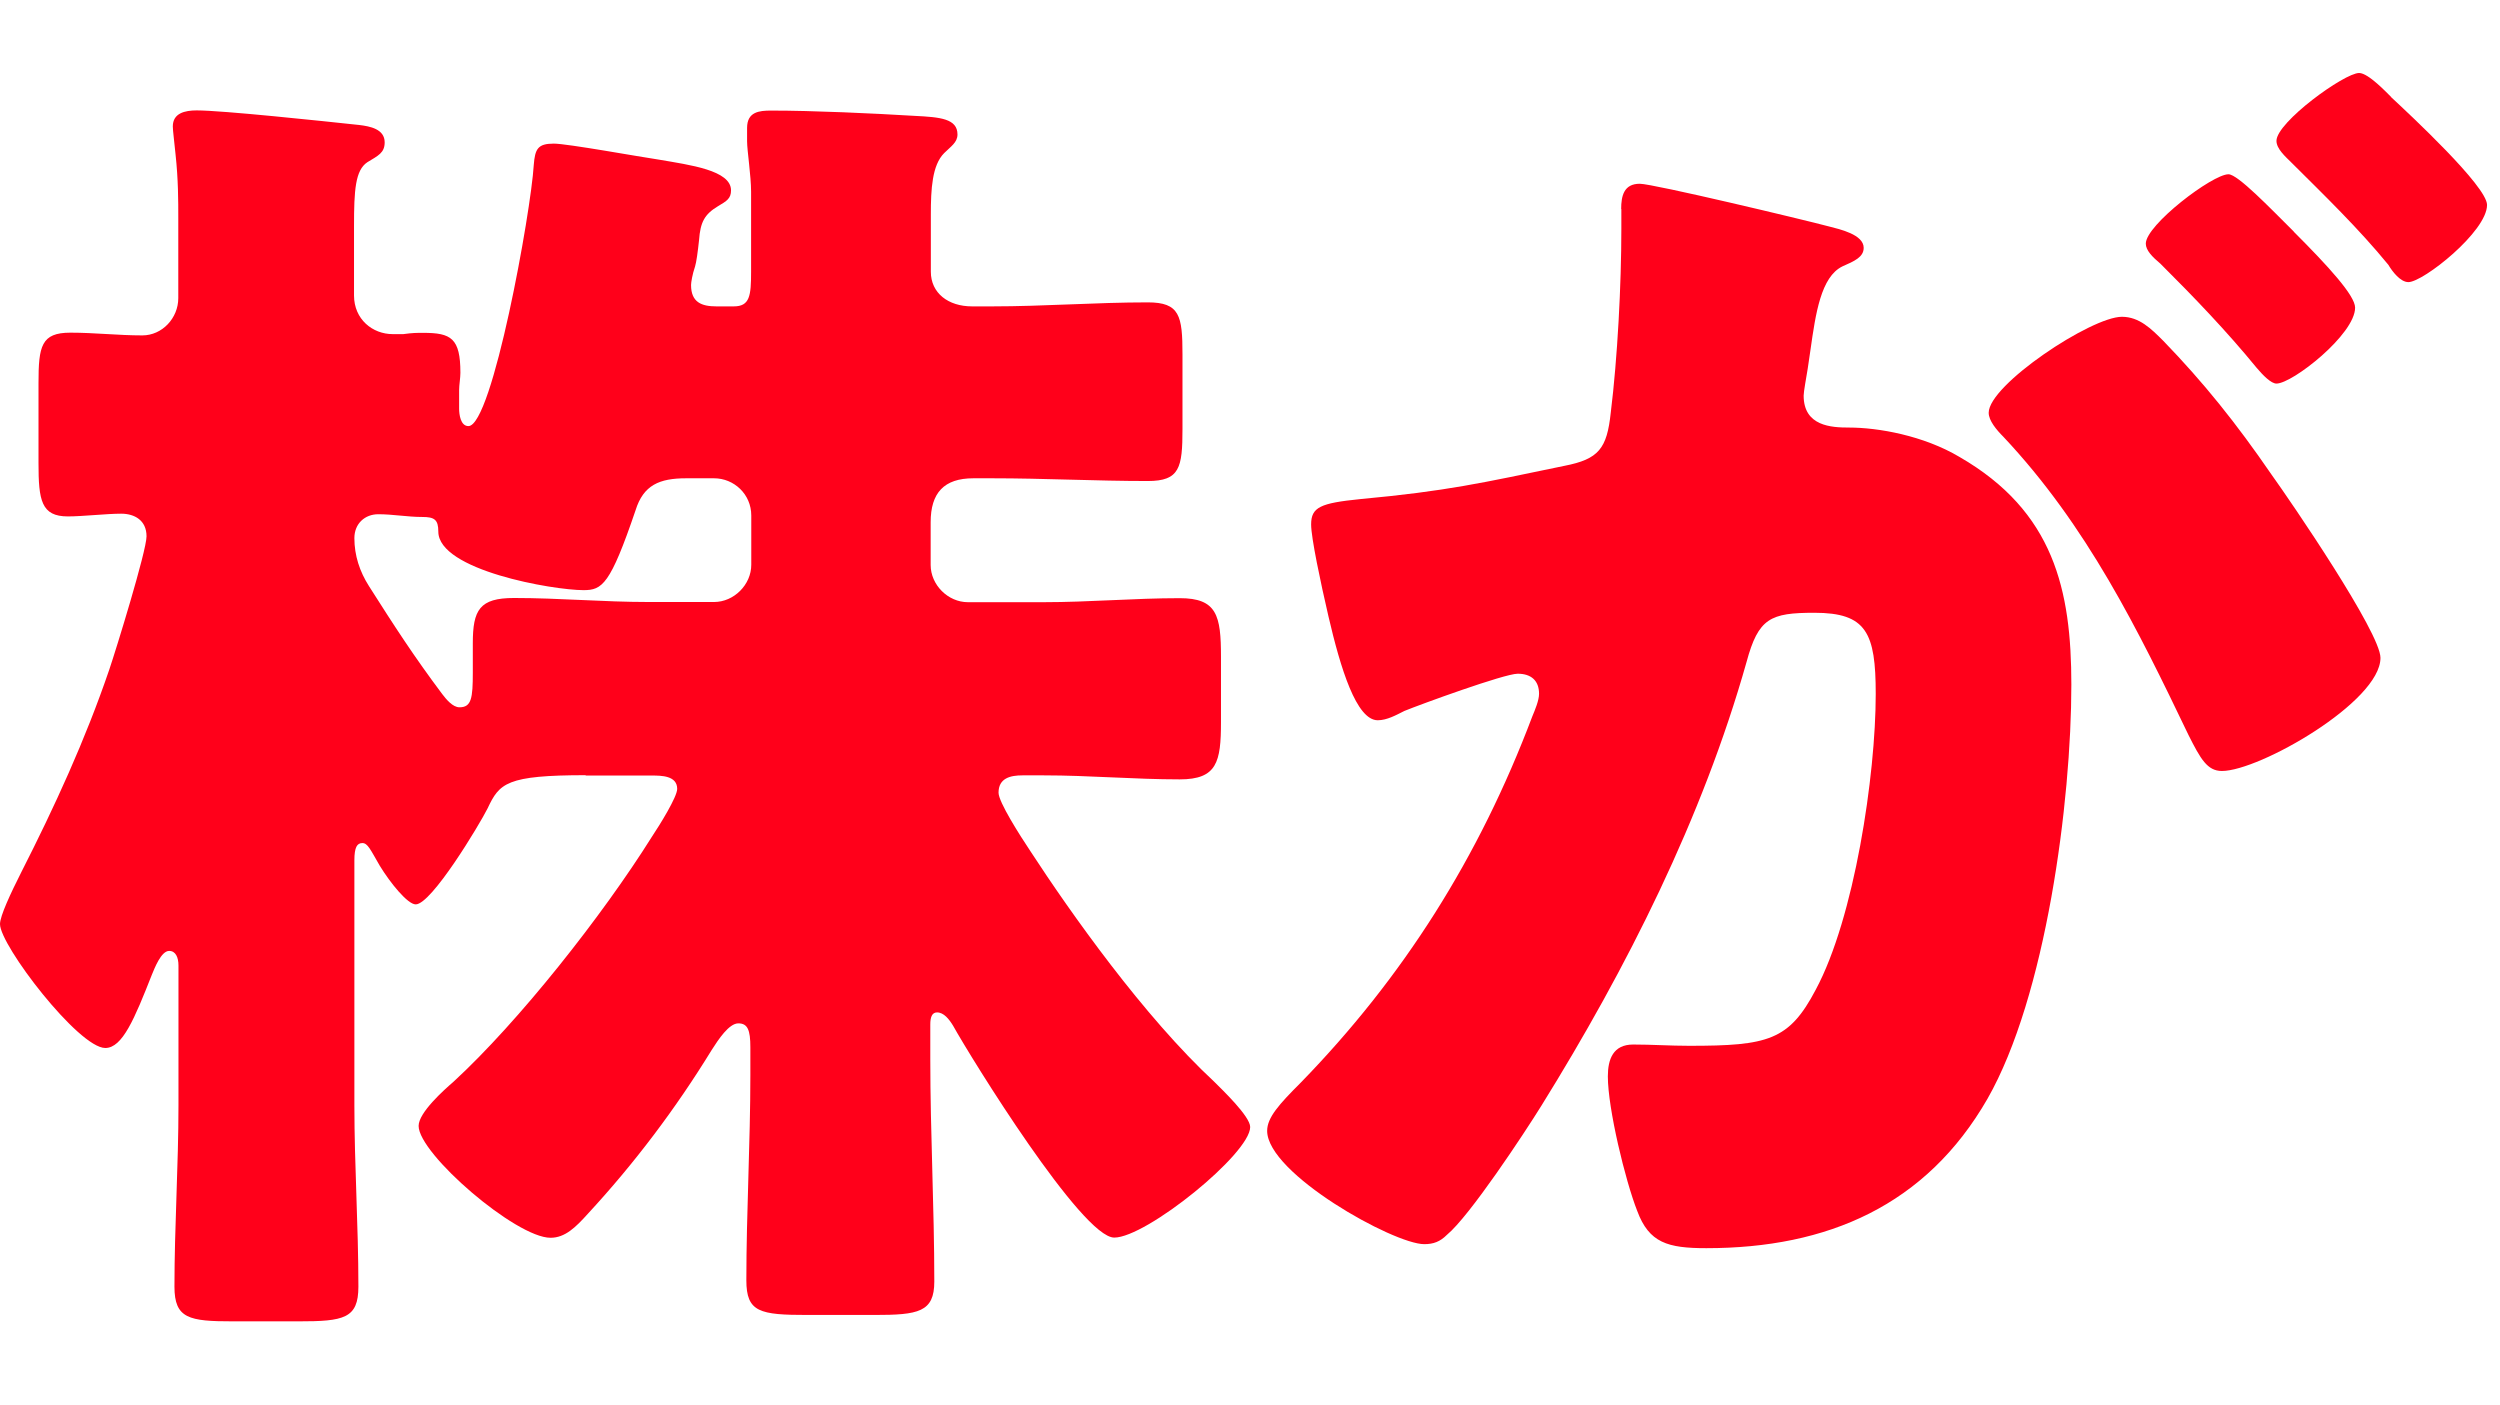
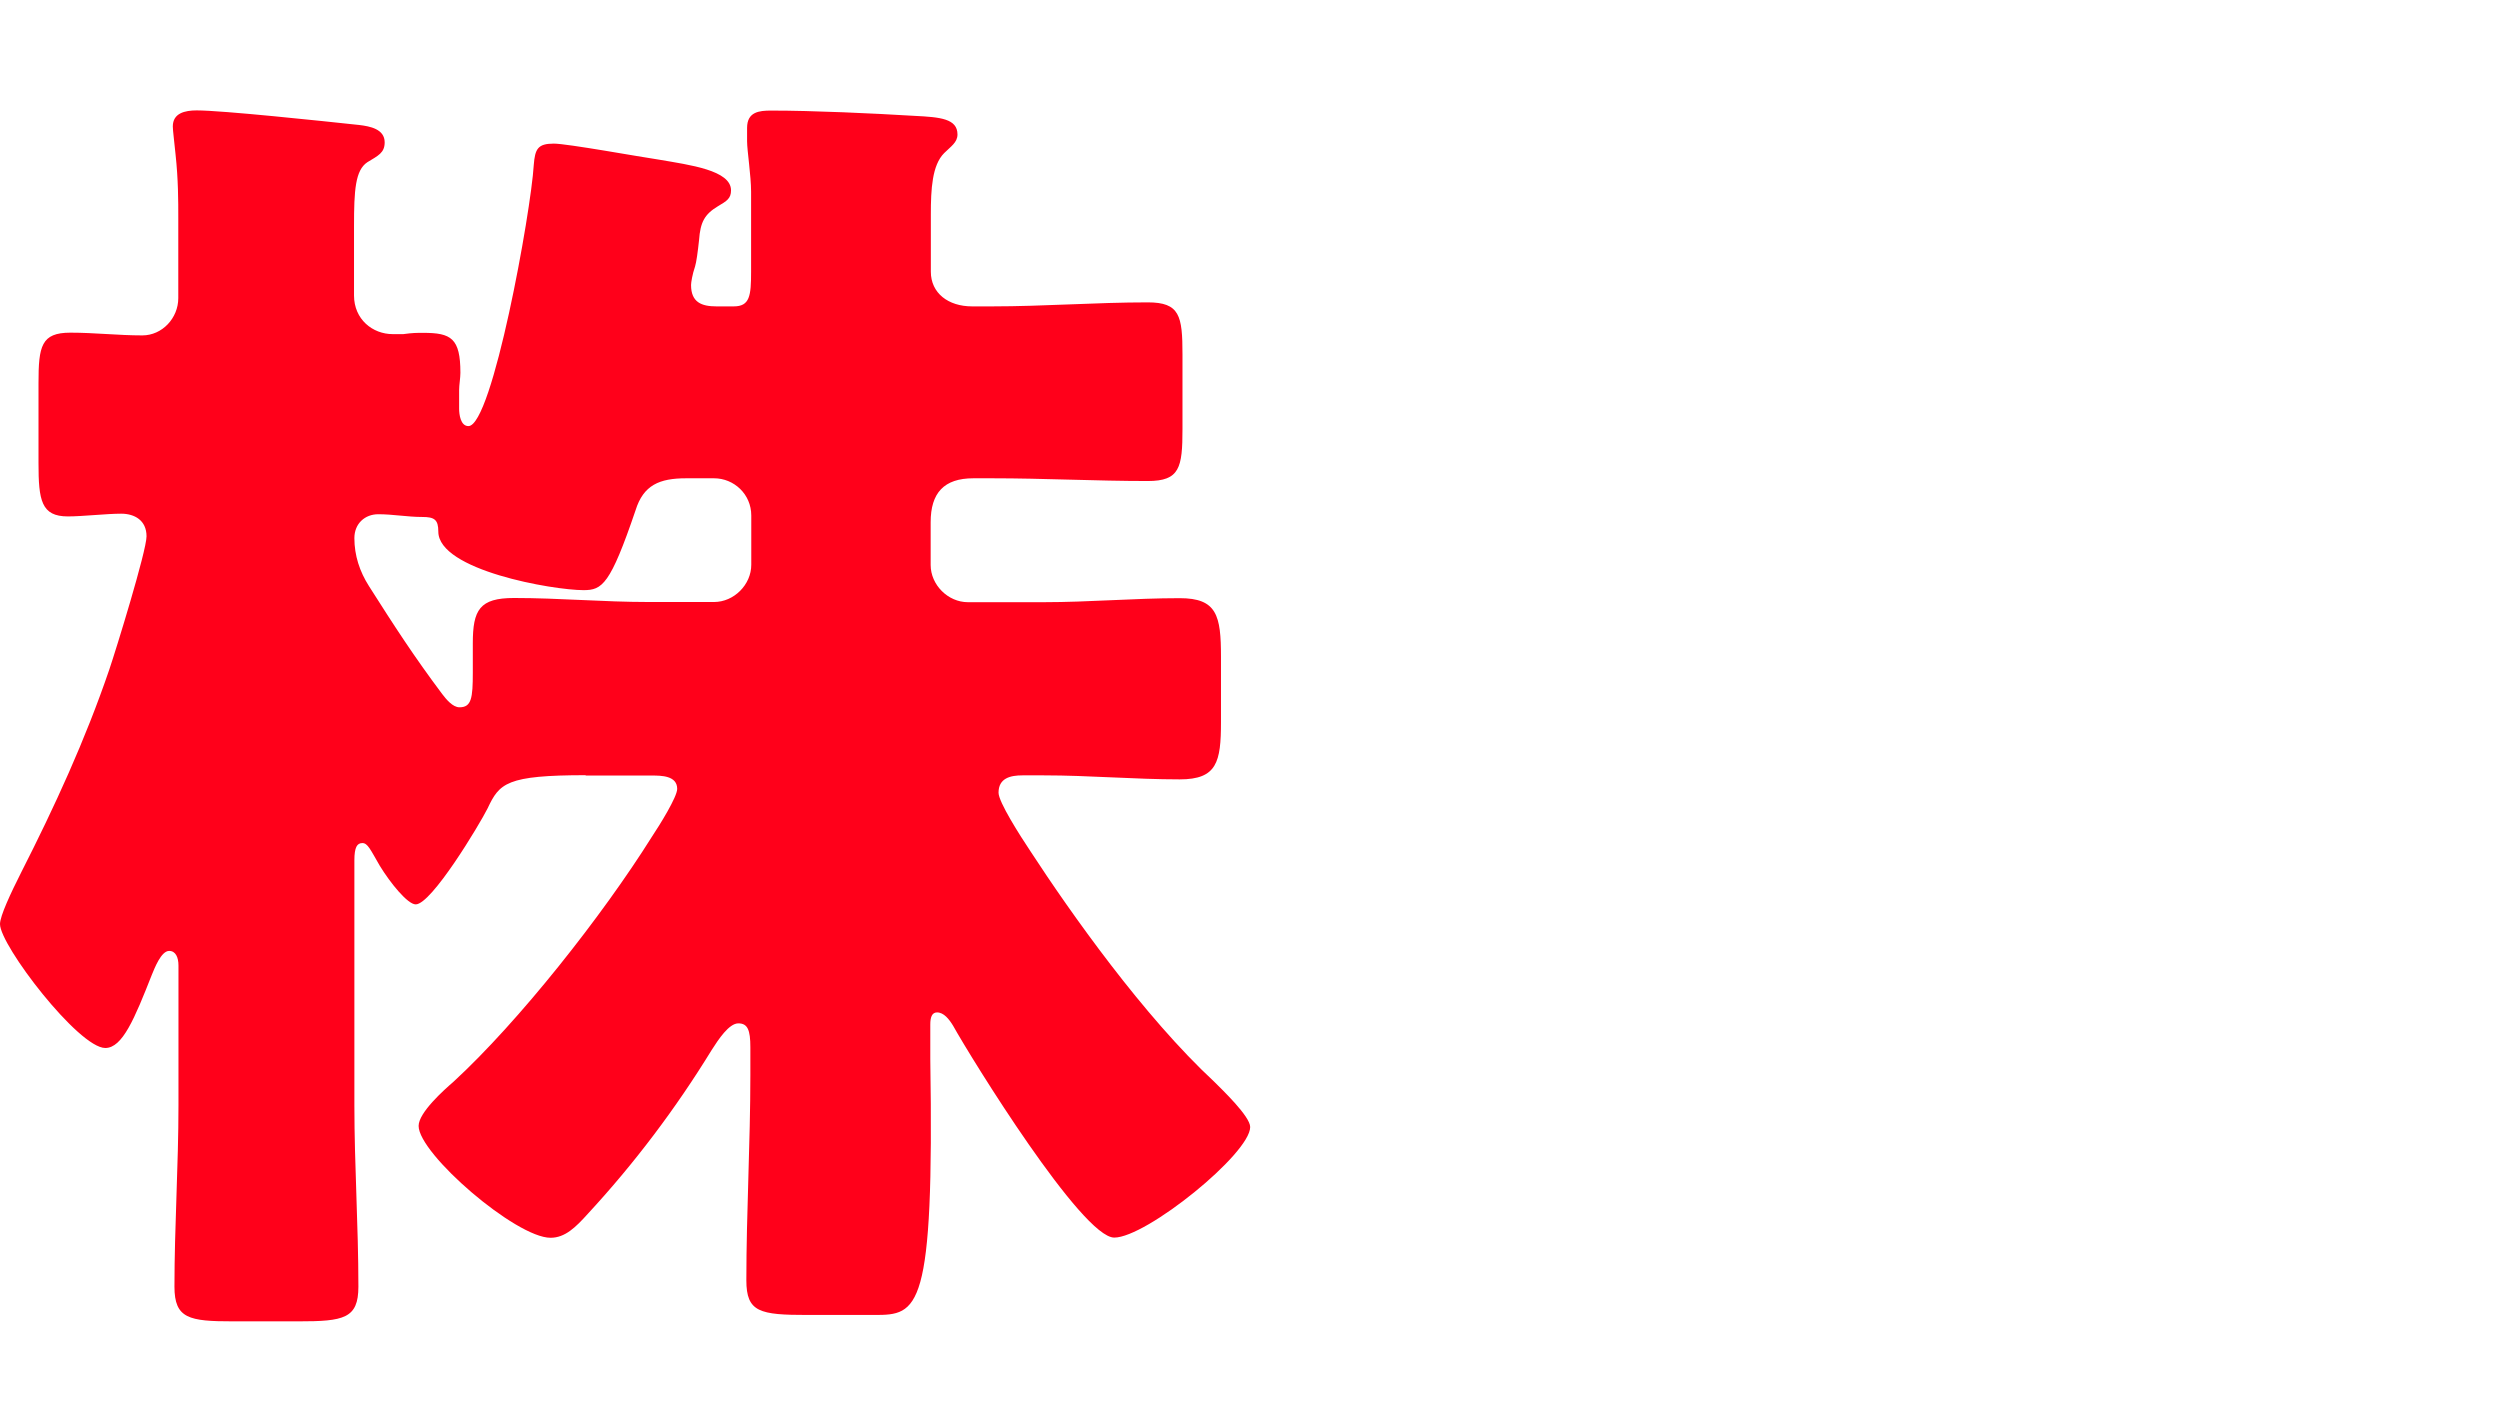
<svg xmlns="http://www.w3.org/2000/svg" width="137" height="77" viewBox="0 0 137 77" fill="none">
-   <path d="M32.12 42.48C27.74 42.48 27.37 42.92 26.72 44.3C26.28 45.18 23.65 49.56 22.78 49.56C22.34 49.56 21.39 48.39 20.81 47.44C20.3 46.56 20.15 46.2 19.86 46.2C19.57 46.2 19.42 46.42 19.42 47.15V60.58C19.42 63.86 19.64 67.15 19.64 70.51C19.64 72.26 18.84 72.41 16.35 72.41H12.77C10.36 72.41 9.56 72.26 9.56 70.51C9.56 67.22 9.78 63.87 9.78 60.58V52.91C9.78 52.47 9.63 52.11 9.27 52.11C8.83 52.11 8.47 53.06 8.32 53.42C7.37 55.83 6.71 57.43 5.77 57.43C4.31 57.43 0 51.81 0 50.64C0 50.2 0.58 48.96 1.17 47.79C2.99 44.21 4.67 40.56 5.99 36.69C6.36 35.6 8.03 30.19 8.03 29.39C8.03 28.51 7.37 28.15 6.64 28.15C5.84 28.15 4.52 28.3 3.72 28.3C2.26 28.3 2.11 27.42 2.11 25.38V21C2.11 18.96 2.26 18.23 3.86 18.23C5.17 18.23 6.49 18.38 7.8 18.38C8.89 18.38 9.77 17.43 9.77 16.34V11.96C9.77 11.01 9.77 9.84 9.62 8.46C9.55 7.73 9.47 7.15 9.47 6.93C9.47 6.2 10.13 6.05 10.78 6.05C12.17 6.05 17.64 6.63 19.69 6.85C20.27 6.92 21.08 7.07 21.08 7.8C21.08 8.38 20.72 8.53 20.13 8.89C19.47 9.33 19.4 10.42 19.4 12.39V16.19C19.4 17.5 20.42 18.31 21.52 18.31H22.1C22.61 18.24 22.83 18.24 23.19 18.24C24.72 18.24 25.23 18.53 25.23 20.43C25.23 20.72 25.16 21.09 25.16 21.38V22.4C25.16 22.69 25.23 23.35 25.67 23.35C26.98 23.35 29.1 11.6 29.25 9.04C29.32 8.16 29.47 7.87 30.35 7.87C31.08 7.87 35.09 8.6 36.12 8.75C37.8 9.04 40.06 9.33 40.06 10.43C40.06 10.87 39.84 11.01 39.33 11.31C38.6 11.75 38.38 12.19 38.31 13.14C38.24 13.8 38.16 14.38 38.09 14.6C37.94 15.04 37.87 15.48 37.87 15.62C37.87 16.57 38.45 16.79 39.26 16.79H40.21C41.09 16.79 41.16 16.21 41.16 14.89V10.51C41.16 9.63 40.94 8.25 40.94 7.74V7.01C40.94 6.13 41.6 6.06 42.25 6.06C44.59 6.06 47.8 6.21 50.13 6.35C51.52 6.42 52.47 6.5 52.47 7.37C52.47 7.81 52.1 8.03 51.74 8.39C51.08 9.05 51.01 10.36 51.01 11.75V14.89C51.01 16.06 51.96 16.79 53.27 16.79H54.36C57.21 16.79 60.05 16.57 62.9 16.57C64.65 16.57 64.8 17.3 64.8 19.42V23.51C64.8 25.63 64.65 26.36 62.9 26.36C60.05 26.36 57.21 26.21 54.36 26.21H53.34C51.73 26.21 51 27.01 51 28.62V30.96C51 32.05 51.95 33 53.04 33H57.2C59.68 33 62.16 32.78 64.65 32.78C66.69 32.78 66.91 33.73 66.91 35.99V39.57C66.91 41.76 66.69 42.71 64.65 42.71C62.17 42.71 59.69 42.49 57.2 42.49H56.03C55.37 42.49 54.72 42.64 54.72 43.44C54.72 43.95 55.89 45.78 56.47 46.65C58.66 50.01 62.68 55.7 66.54 59.28C66.98 59.72 68.51 61.18 68.51 61.76C68.51 63.22 62.82 67.82 61.06 67.82C59.3 67.82 53.25 58.04 52.23 56.21C52.01 55.85 51.72 55.48 51.35 55.48C51.06 55.48 50.98 55.77 50.98 56.14V58.04C50.98 62.13 51.2 66.14 51.2 70.23C51.2 71.91 50.32 72.06 47.91 72.06H44.26C41.63 72.06 40.9 71.91 40.9 70.16C40.9 66.44 41.12 62.64 41.12 58.92V57.39C41.12 56.44 40.97 56.08 40.46 56.08C39.95 56.08 39.37 56.96 39 57.54C37.03 60.75 34.77 63.75 32.21 66.52C31.55 67.25 30.97 67.83 30.17 67.83C28.27 67.83 22.94 63.23 22.94 61.7C22.94 60.97 24.33 59.73 24.84 59.29C28.42 56 33.02 50.17 35.72 45.86C36.16 45.2 37.11 43.67 37.11 43.23C37.11 42.5 36.23 42.5 35.72 42.5H32.07L32.12 42.48ZM39.13 32.99C40.22 32.99 41.17 32.04 41.17 30.95V28.25C41.17 27.08 40.22 26.21 39.13 26.21H37.6C36.14 26.21 35.26 26.58 34.83 27.96C33.44 32.05 33 32.34 31.98 32.34C30.3 32.34 24.02 31.25 24.02 29.13C24.02 28.47 23.8 28.33 23.14 28.33C22.34 28.33 21.53 28.18 20.73 28.18C20 28.18 19.42 28.69 19.42 29.49C19.42 30.44 19.71 31.32 20.22 32.12C21.61 34.31 22.7 35.99 24.23 38.03C24.45 38.32 24.81 38.76 25.18 38.76C25.84 38.76 25.91 38.25 25.91 36.86V35.25C25.91 33.42 26.28 32.77 28.17 32.77C30.65 32.77 33.06 32.99 35.54 32.99H39.12H39.13Z" fill="#FF001A" />
-   <path d="M88.84 11.46C88.84 10.73 88.99 10.07 89.86 10.07C90.59 10.07 98.84 12.04 100.23 12.41C100.81 12.56 102.13 12.85 102.13 13.58C102.13 14.09 101.62 14.31 100.96 14.6C99.79 15.18 99.5 17.15 99.21 19.2L99.06 20.22C98.99 20.66 98.84 21.46 98.84 21.68C98.84 23.36 100.37 23.43 101.32 23.43C102.93 23.43 105.41 23.87 107.38 25.04C112.56 28.03 113.51 32.34 113.51 37.52C113.51 43.94 112.12 54.6 108.91 60.22C105.55 66.06 100.15 68.4 93.51 68.4C91.39 68.4 90.37 68.11 89.72 66.36C89.06 64.68 88.11 60.74 88.11 58.99C88.11 58.04 88.4 57.24 89.5 57.24C90.52 57.24 91.54 57.31 92.57 57.31C96.88 57.31 98.04 57.02 99.5 54.24C101.62 50.3 102.79 42.49 102.79 38.03C102.79 34.67 102.28 33.58 99.43 33.58C97.02 33.58 96.36 33.87 95.71 36.28C93.3 44.82 89.14 53.07 84.47 60.59C83.52 62.12 80.53 66.65 79.29 67.67C78.92 68.04 78.56 68.18 78.05 68.18C76.37 68.18 69.44 64.31 69.44 61.97C69.44 61.24 70.1 60.51 71.27 59.34C76.89 53.57 81.05 47 83.97 39.26C84.12 38.9 84.34 38.38 84.34 38.02C84.34 37.29 83.9 36.92 83.17 36.92C82.44 36.92 77.84 38.6 76.96 38.96C76.52 39.18 76.01 39.47 75.5 39.47C74.33 39.47 73.46 36.62 72.8 33.78C72.36 31.88 71.85 29.47 71.85 28.74C71.85 27.79 72.36 27.57 74.55 27.35C79.29 26.91 81.19 26.47 85.72 25.53C87.62 25.16 88.06 24.58 88.27 22.61C88.64 19.62 88.85 15.6 88.85 12.54V11.45L88.84 11.46ZM118.55 18.68C120.74 20.94 122.56 23.21 124.46 25.98C125.56 27.51 130.45 34.67 130.45 36.05C130.45 38.46 123.81 42.25 121.76 42.25C120.96 42.25 120.59 41.59 119.93 40.28C117.16 34.51 114.38 28.82 109.78 23.93C109.41 23.56 108.98 23.05 108.98 22.62C108.98 21.09 114.6 17.36 116.28 17.36C117.23 17.36 117.89 18.02 118.54 18.67L118.55 18.68ZM125.7 12.7C127.6 14.6 129.06 16.2 129.06 16.86C129.06 18.32 125.63 21.02 124.75 21.02C124.46 21.02 124.02 20.58 123.65 20.14C122.04 18.17 120.22 16.27 118.39 14.45C117.95 14.08 117.59 13.72 117.59 13.35C117.59 12.33 121.24 9.55 122.12 9.55C122.63 9.55 124.38 11.38 125.7 12.69V12.7ZM131.03 5.32C132.05 6.27 136.29 10.21 136.29 11.23C136.29 12.69 132.79 15.46 131.98 15.46C131.54 15.46 131.1 14.88 130.88 14.51C129.27 12.54 127.38 10.71 125.55 8.89C125.26 8.6 124.75 8.16 124.75 7.72C124.75 6.7 128.47 4 129.28 4C129.79 4 130.81 5.1 131.03 5.31V5.32Z" fill="#FF001A" />
+   <path d="M32.12 42.48C27.74 42.48 27.37 42.92 26.72 44.3C26.28 45.18 23.65 49.56 22.78 49.56C22.34 49.56 21.39 48.39 20.81 47.44C20.3 46.56 20.15 46.2 19.86 46.2C19.57 46.2 19.42 46.42 19.42 47.15V60.58C19.42 63.86 19.64 67.15 19.64 70.51C19.64 72.26 18.84 72.41 16.35 72.41H12.77C10.36 72.41 9.56 72.26 9.56 70.51C9.56 67.22 9.78 63.87 9.78 60.58V52.91C9.78 52.47 9.63 52.11 9.27 52.11C8.83 52.11 8.47 53.06 8.32 53.42C7.37 55.83 6.71 57.43 5.77 57.43C4.31 57.43 0 51.81 0 50.64C0 50.2 0.58 48.96 1.17 47.79C2.99 44.21 4.67 40.56 5.99 36.69C6.36 35.6 8.03 30.19 8.03 29.39C8.03 28.51 7.37 28.15 6.64 28.15C5.84 28.15 4.52 28.3 3.72 28.3C2.26 28.3 2.11 27.42 2.11 25.38V21C2.11 18.96 2.26 18.23 3.86 18.23C5.17 18.23 6.49 18.38 7.8 18.38C8.89 18.38 9.77 17.43 9.77 16.34V11.96C9.77 11.01 9.77 9.84 9.62 8.46C9.55 7.73 9.47 7.15 9.47 6.93C9.47 6.2 10.13 6.05 10.78 6.05C12.17 6.05 17.64 6.63 19.69 6.85C20.27 6.92 21.08 7.07 21.08 7.8C21.08 8.38 20.72 8.53 20.13 8.89C19.47 9.33 19.4 10.42 19.4 12.39V16.19C19.4 17.5 20.42 18.31 21.52 18.31H22.1C22.61 18.24 22.83 18.24 23.19 18.24C24.72 18.24 25.23 18.53 25.23 20.43C25.23 20.72 25.16 21.09 25.16 21.38V22.4C25.16 22.69 25.23 23.35 25.67 23.35C26.98 23.35 29.1 11.6 29.25 9.04C29.32 8.16 29.47 7.87 30.35 7.87C31.08 7.87 35.09 8.6 36.12 8.75C37.8 9.04 40.06 9.33 40.06 10.43C40.06 10.87 39.84 11.01 39.33 11.31C38.6 11.75 38.38 12.19 38.31 13.14C38.24 13.8 38.16 14.38 38.09 14.6C37.94 15.04 37.87 15.48 37.87 15.62C37.87 16.57 38.45 16.79 39.26 16.79H40.21C41.09 16.79 41.16 16.21 41.16 14.89V10.51C41.16 9.63 40.94 8.25 40.94 7.74V7.01C40.94 6.13 41.6 6.06 42.25 6.06C44.59 6.06 47.8 6.21 50.13 6.35C51.52 6.42 52.47 6.5 52.47 7.37C52.47 7.81 52.1 8.03 51.74 8.39C51.08 9.05 51.01 10.36 51.01 11.75V14.89C51.01 16.06 51.96 16.79 53.27 16.79H54.36C57.21 16.79 60.05 16.57 62.9 16.57C64.65 16.57 64.8 17.3 64.8 19.42V23.51C64.8 25.63 64.65 26.36 62.9 26.36C60.05 26.36 57.21 26.21 54.36 26.21H53.34C51.73 26.21 51 27.01 51 28.62V30.96C51 32.05 51.95 33 53.04 33H57.2C59.68 33 62.16 32.78 64.65 32.78C66.69 32.78 66.91 33.73 66.91 35.99V39.57C66.91 41.76 66.69 42.71 64.65 42.71C62.17 42.71 59.69 42.49 57.2 42.49H56.03C55.37 42.49 54.72 42.64 54.72 43.44C54.72 43.95 55.89 45.78 56.47 46.65C58.66 50.01 62.68 55.7 66.54 59.28C66.98 59.72 68.51 61.18 68.51 61.76C68.51 63.22 62.82 67.82 61.06 67.82C59.3 67.82 53.25 58.04 52.23 56.21C52.01 55.85 51.72 55.48 51.35 55.48C51.06 55.48 50.98 55.77 50.98 56.14V58.04C51.2 71.91 50.32 72.06 47.91 72.06H44.26C41.63 72.06 40.9 71.91 40.9 70.16C40.9 66.44 41.12 62.64 41.12 58.92V57.39C41.12 56.44 40.97 56.08 40.46 56.08C39.95 56.08 39.37 56.96 39 57.54C37.03 60.75 34.77 63.75 32.21 66.52C31.55 67.25 30.97 67.83 30.17 67.83C28.27 67.83 22.94 63.23 22.94 61.7C22.94 60.97 24.33 59.73 24.84 59.29C28.42 56 33.02 50.17 35.72 45.86C36.16 45.2 37.11 43.67 37.11 43.23C37.11 42.5 36.23 42.5 35.72 42.5H32.07L32.12 42.48ZM39.13 32.99C40.22 32.99 41.17 32.04 41.17 30.95V28.25C41.17 27.08 40.22 26.21 39.13 26.21H37.6C36.14 26.21 35.26 26.58 34.83 27.96C33.44 32.05 33 32.34 31.98 32.34C30.3 32.34 24.02 31.25 24.02 29.13C24.02 28.47 23.8 28.33 23.14 28.33C22.34 28.33 21.53 28.18 20.73 28.18C20 28.18 19.42 28.69 19.42 29.49C19.42 30.44 19.71 31.32 20.22 32.12C21.61 34.31 22.7 35.99 24.23 38.03C24.45 38.32 24.81 38.76 25.18 38.76C25.84 38.76 25.91 38.25 25.91 36.86V35.25C25.91 33.42 26.28 32.77 28.17 32.77C30.65 32.77 33.06 32.99 35.54 32.99H39.12H39.13Z" fill="#FF001A" />
</svg>